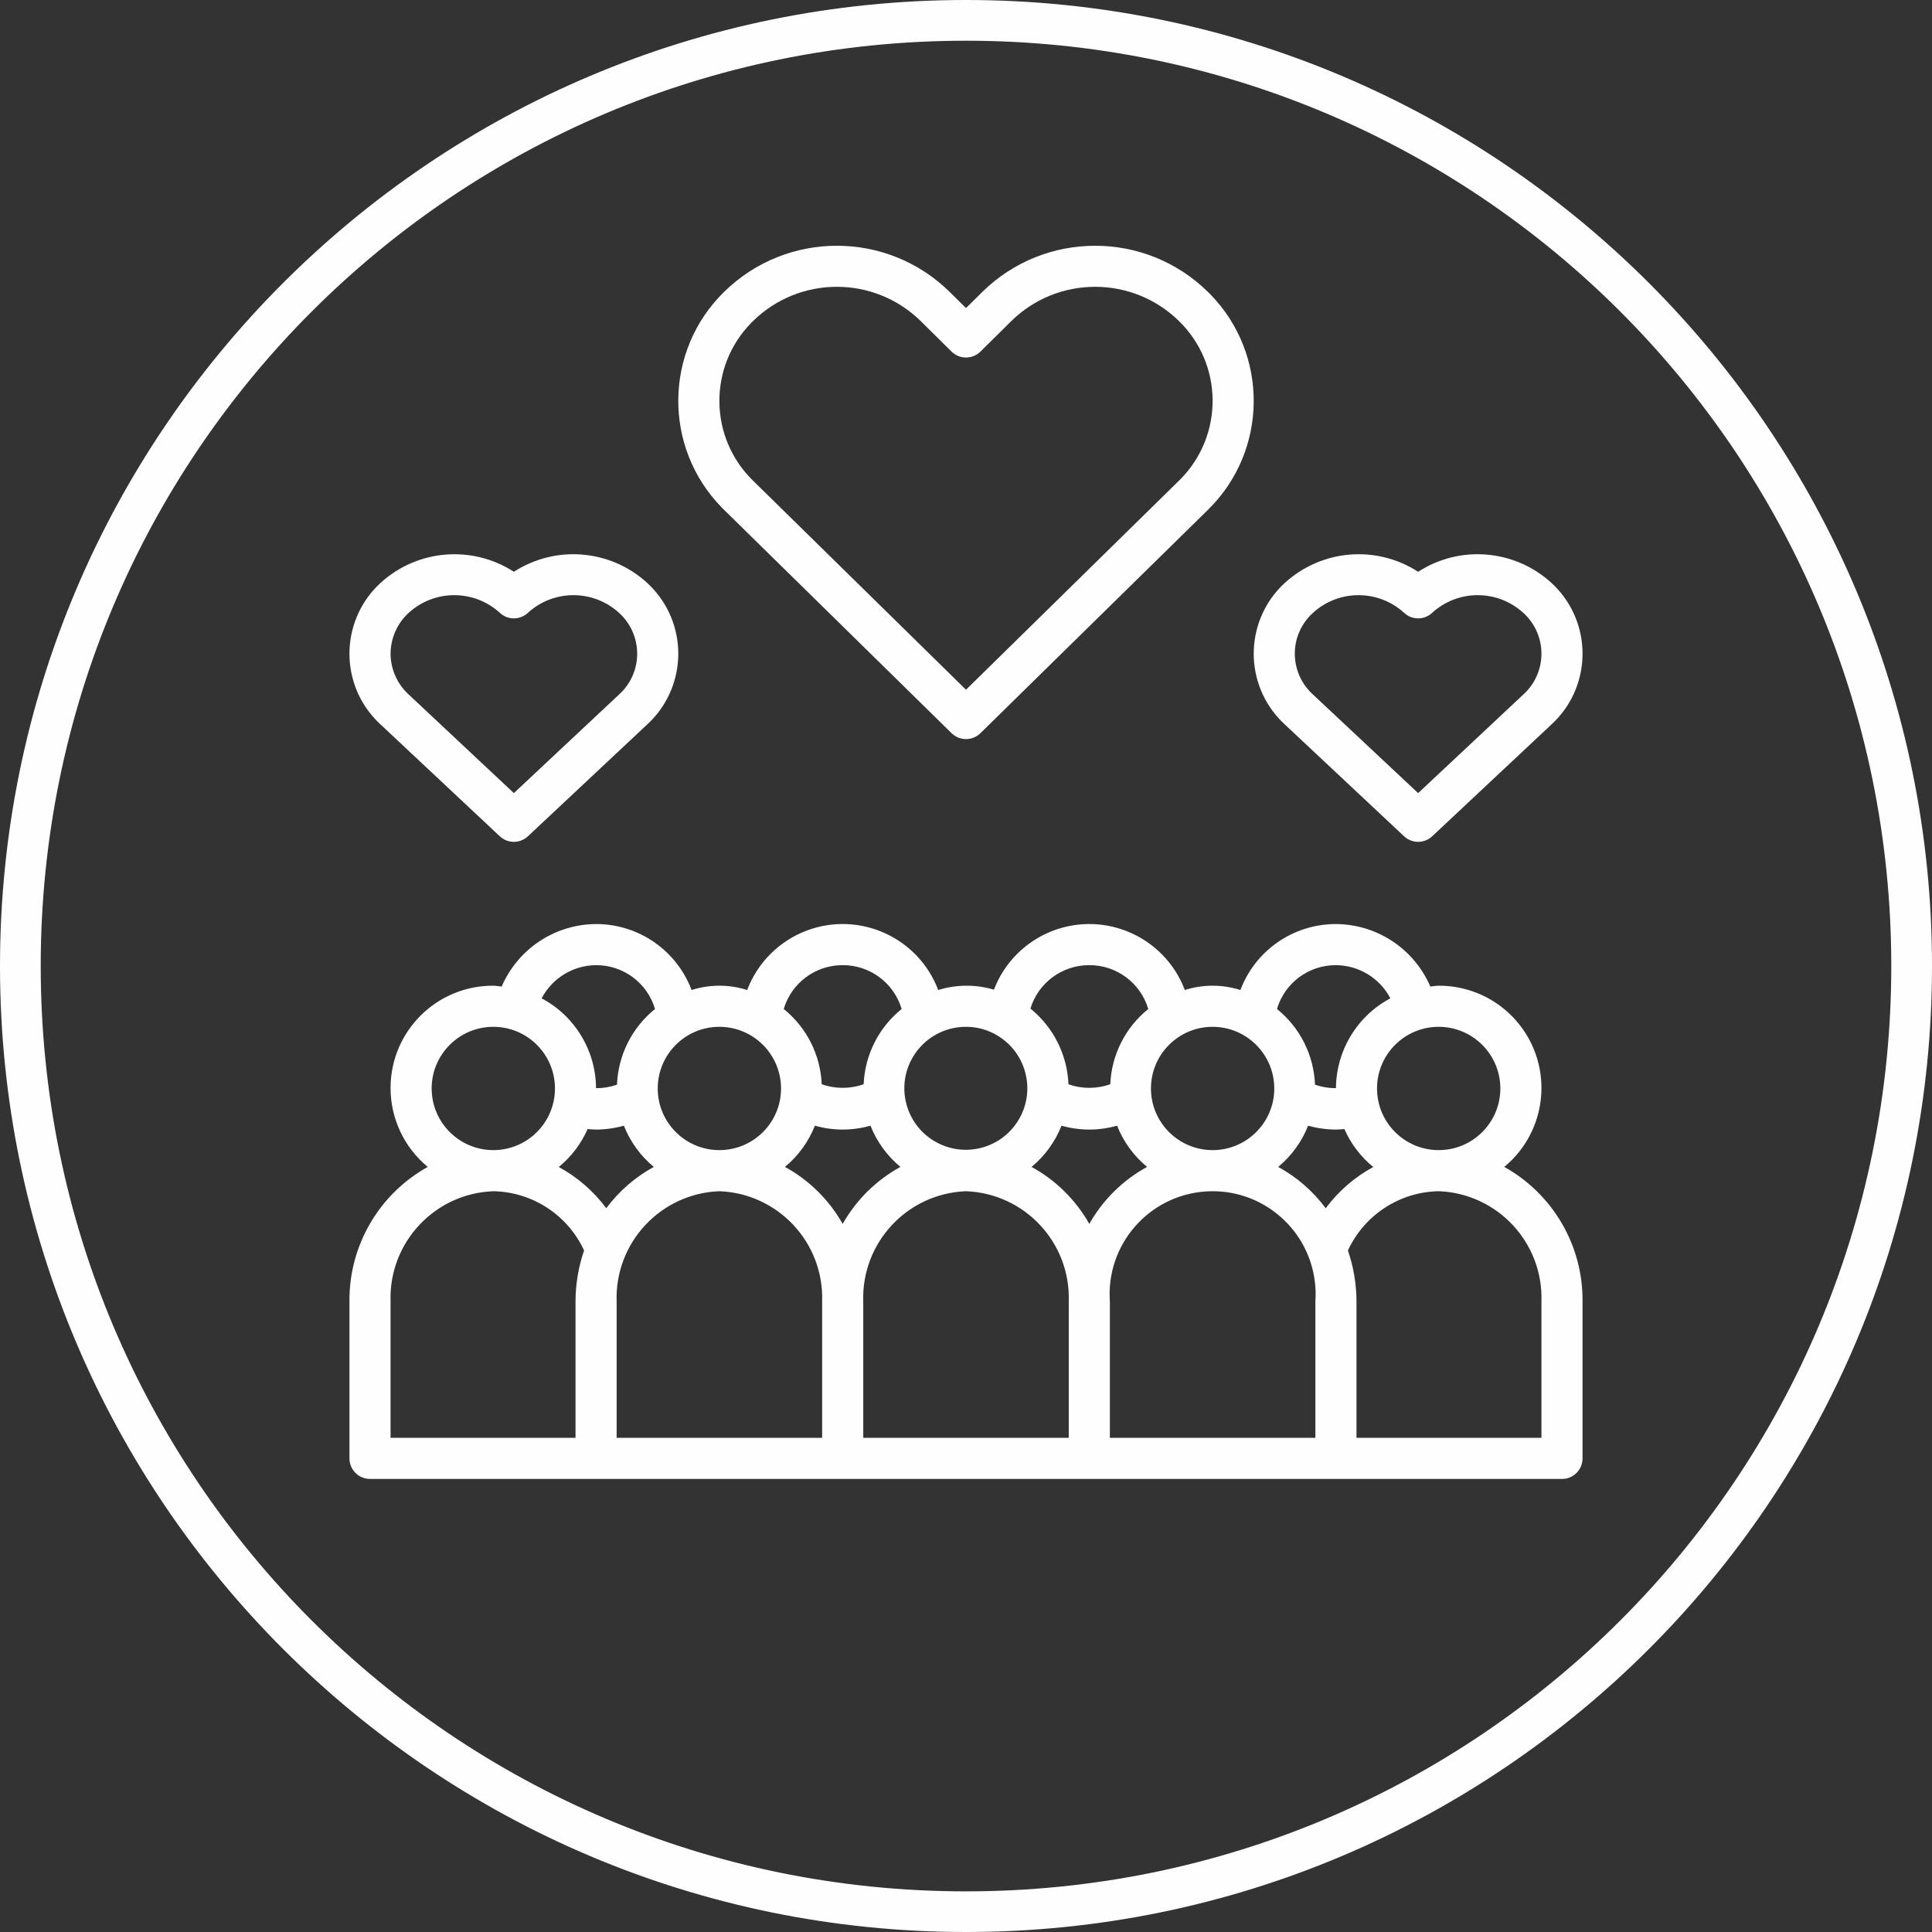
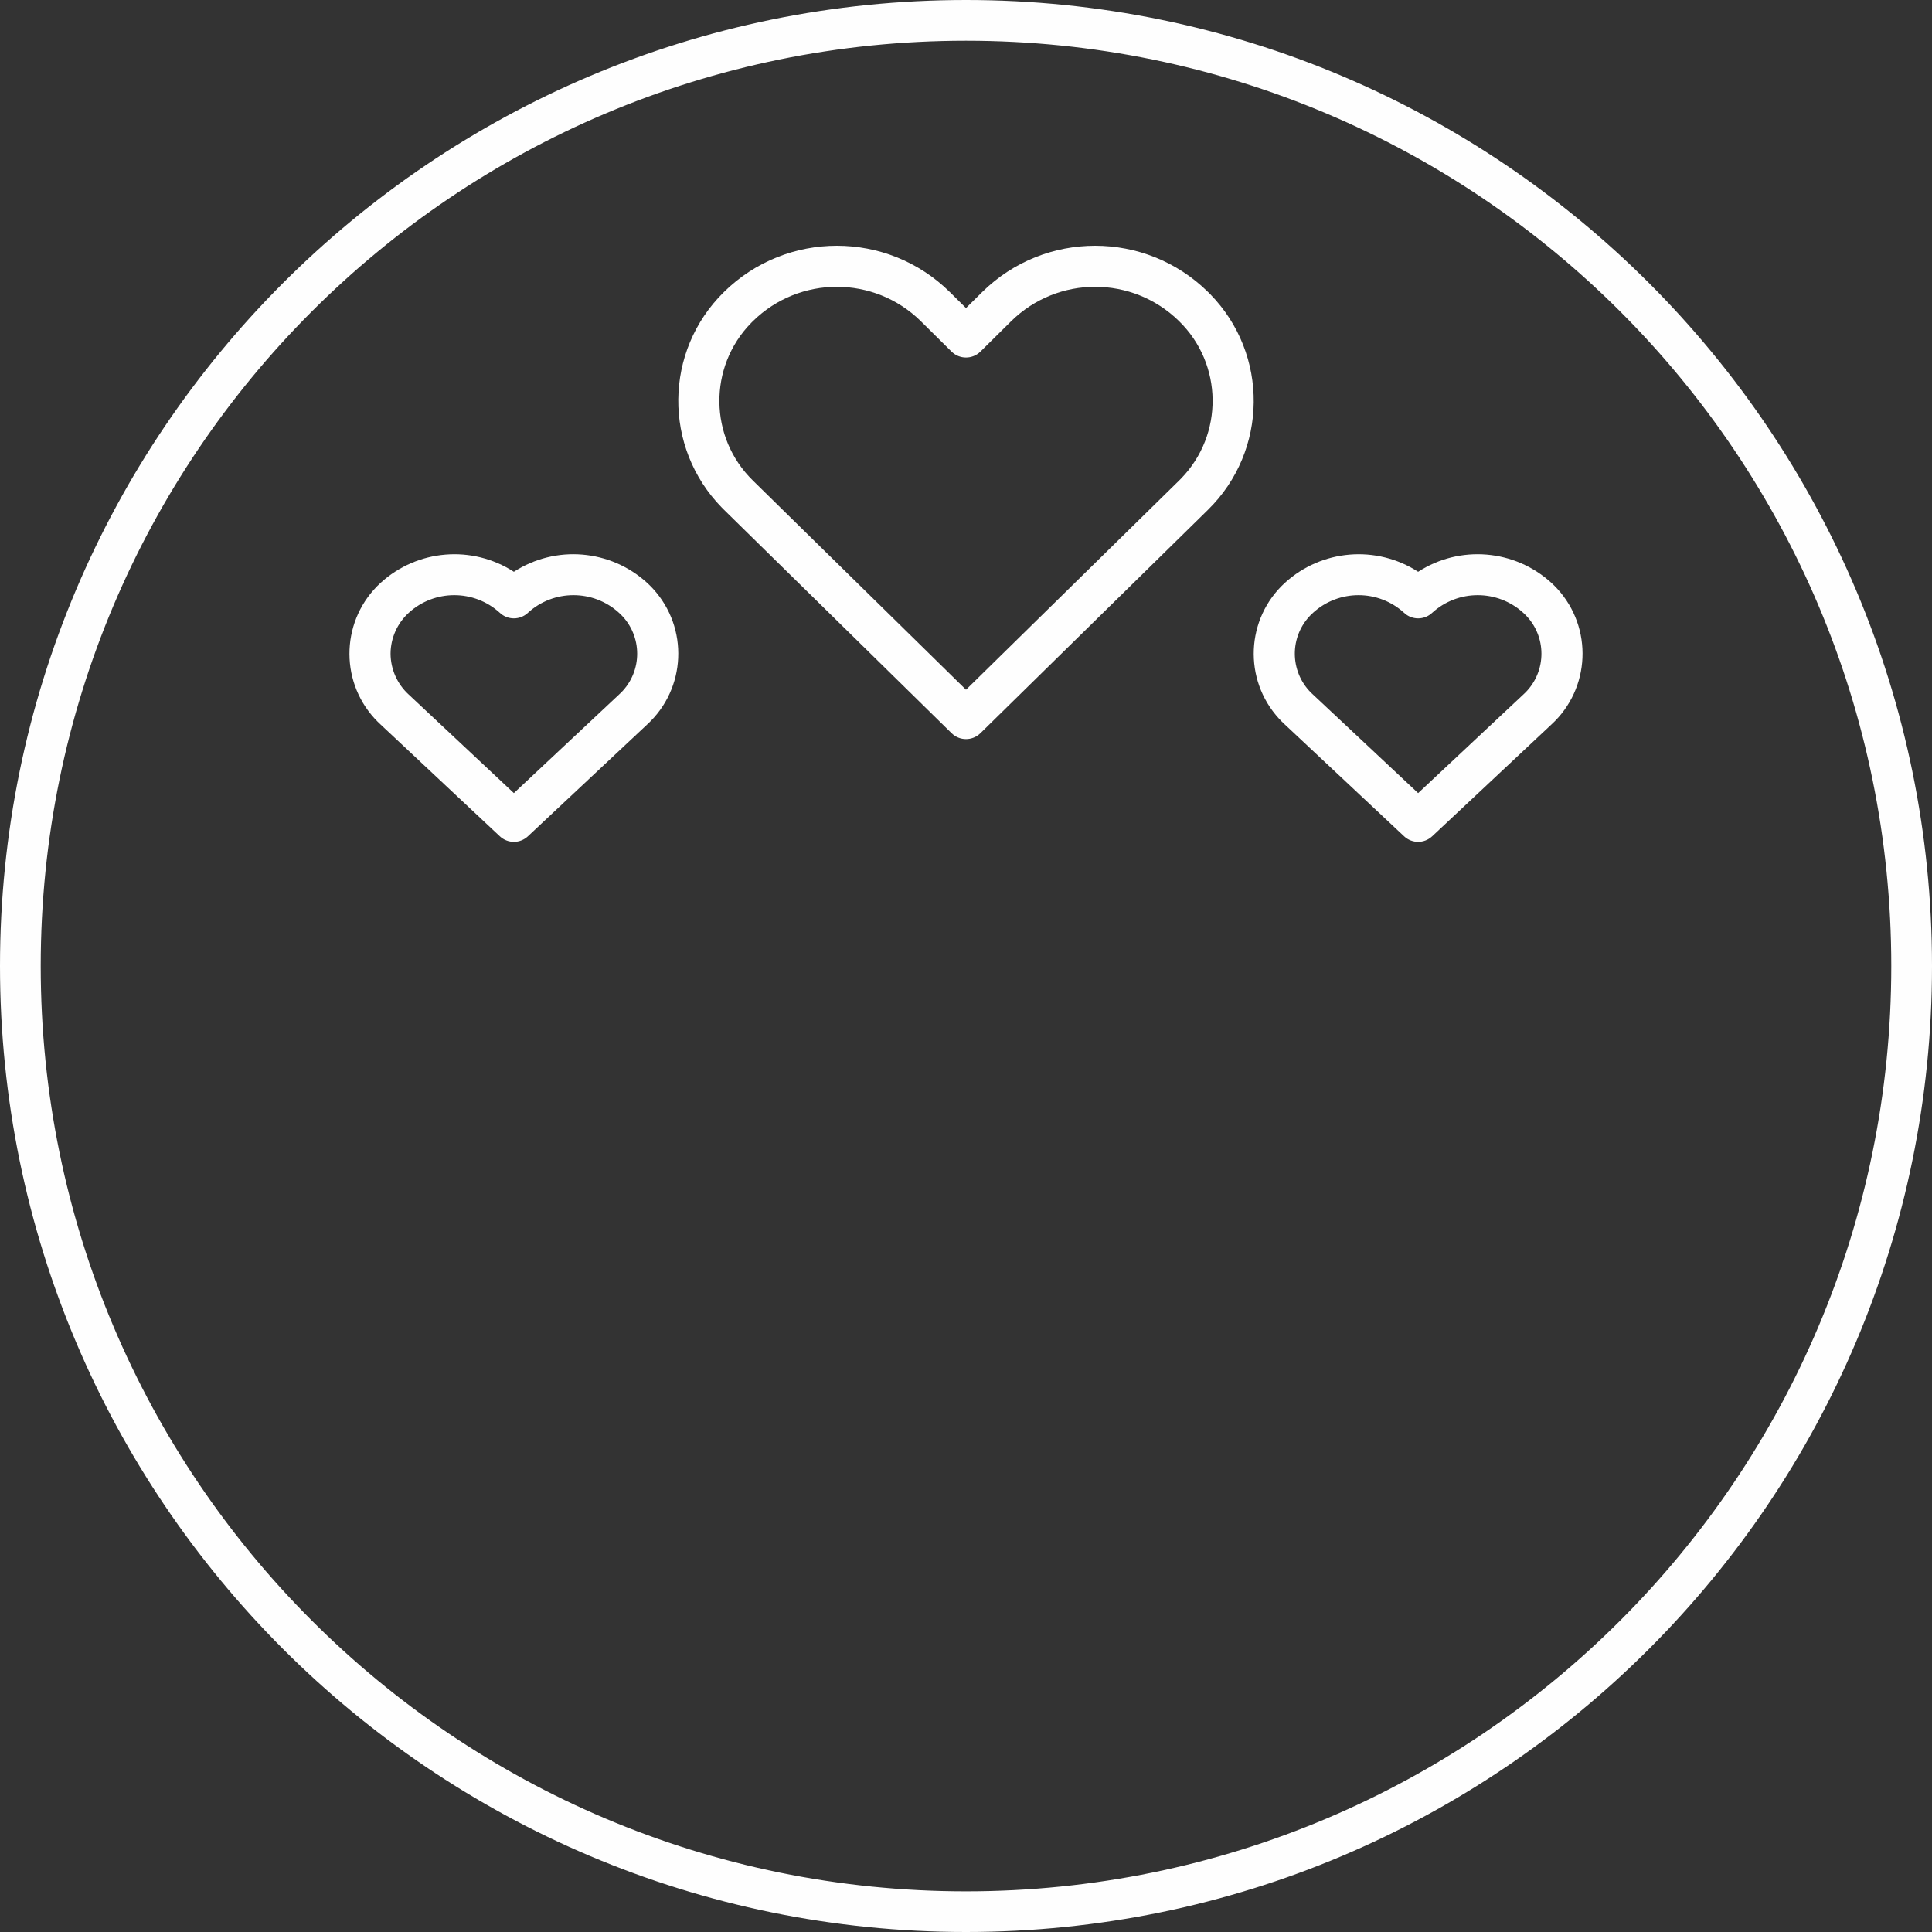
<svg xmlns="http://www.w3.org/2000/svg" xml:space="preserve" width="16.933mm" height="16.933mm" style="shape-rendering:geometricPrecision; text-rendering:geometricPrecision; image-rendering:optimizeQuality; fill-rule:evenodd; clip-rule:evenodd" viewBox="0 0 1693.32 1693.32">
  <rect x="0" y="0" width="1693.32" height="1693.32" fill="#333333" stroke="none" />
  <defs>
    <style type="text/css">  .fil0 {fill:#FEFEFE}  </style>
  </defs>
  <g id="Слой_x0020_1">
    <g id="_2267096588048">
      <g>
        <g>
-           <path class="fil0" d="M1318.42 1022.75c38.19,-31.52 43.61,-88.03 12.09,-126.23 -17.13,-20.75 -42.66,-32.71 -69.56,-32.59 -2.51,0 -4.86,0.54 -7.32,0.74 -14.24,-33.08 -46.73,-54.59 -82.74,-54.78 -37.22,-0.04 -70.57,22.99 -83.72,57.81 -15.85,-5.03 -32.87,-5.03 -48.72,0 -17.51,-46.23 -69.18,-69.52 -115.42,-52.01 -23.87,9.04 -42.75,27.85 -51.88,51.7 -15.96,-4.72 -32.96,-4.61 -48.85,0.31 -17.51,-46.24 -69.19,-69.52 -115.43,-52.01 -23.98,9.09 -42.92,28.03 -52,52.01 -15.85,-5.03 -32.87,-5.03 -48.72,0 -13.15,-34.82 -46.5,-57.85 -83.72,-57.81 -36.01,0.19 -68.5,21.7 -82.74,54.78 -2.45,-0.2 -4.81,-0.74 -7.32,-0.74 -49.52,-0.22 -89.84,39.74 -90.06,89.26 -0.12,26.9 11.84,52.44 32.59,69.56 -42.73,23.78 -69.05,69.01 -68.62,117.91l0 137.56c0,9.94 8.05,18 17.99,18.01 0.01,0 0.02,0 0.02,0l1044.74 0c9.94,0.01 18,-8.05 18.01,-17.99 0,-0.01 0,-0.02 0,-0.02l0 -137.56c0.43,-48.9 -25.89,-94.13 -68.62,-117.91zm-57.47 -122.79c29.83,0.03 54.01,24.2 54.04,54.03 0,29.85 -24.2,54.04 -54.04,54.04 -29.84,0 -54.04,-24.19 -54.04,-54.04 0,-29.84 24.2,-54.03 54.04,-54.03zm-90.06 -54.04c20.05,0.13 38.4,11.31 47.71,29.08 -29.17,15.48 -47.48,45.73 -47.69,78.75 -6.25,0.03 -12.47,-1.01 -18.37,-3.06 -0.98,-25.9 -13.14,-50.1 -33.33,-66.34 6.77,-22.87 27.83,-38.52 51.68,-38.43zm-108.08 54.04c29.83,0.03 54.01,24.2 54.04,54.03 0,29.85 -24.19,54.04 -54.04,54.04 -29.84,0 -54.04,-24.19 -54.04,-54.04 0,-29.84 24.2,-54.03 54.04,-54.03zm-108.07 -54.04c23.85,-0.09 44.9,15.56 51.67,38.43 -20.08,16.16 -32.21,40.19 -33.29,65.94 -11.85,4.21 -24.78,4.23 -36.64,0.05 -1.06,-25.88 -13.21,-50.06 -33.35,-66.35 6.91,-22.69 27.89,-38.17 51.61,-38.07zm-154.5 80.31c9.75,-16.34 27.39,-26.32 46.42,-26.27 9.68,-0.04 19.19,2.6 27.48,7.61 25.55,15.26 33.9,48.34 18.65,73.9 -15.25,25.56 -48.34,33.91 -73.9,18.65 -25.55,-15.25 -33.91,-48.34 -18.65,-73.89zm-61.66 -80.31c23.86,-0.09 44.91,15.56 51.68,38.43 -20.08,16.16 -32.21,40.19 -33.29,65.94 -11.89,4.22 -24.88,4.22 -36.77,0 -1.08,-25.75 -13.22,-49.78 -33.29,-65.94 6.77,-22.87 27.82,-38.52 51.67,-38.43zm-108.07 54.04c29.83,0.03 54.01,24.2 54.04,54.03 0,29.85 -24.2,54.04 -54.04,54.04 -29.85,0 -54.04,-24.19 -54.04,-54.04 0,-29.84 24.19,-54.03 54.04,-54.03zm-108.08 -54.04c23.85,-0.09 44.91,15.56 51.68,38.43 -20.19,16.24 -32.35,40.44 -33.33,66.33 -5.91,2.06 -12.12,3.1 -18.37,3.06 -0.21,-33.02 -18.52,-63.26 -47.69,-78.74 9.31,-17.76 27.66,-28.95 47.71,-29.08zm-90.06 54.04c29.85,0 54.04,24.19 54.04,54.03 0,29.85 -24.19,54.04 -54.04,54.04 -29.83,-0.03 -54.01,-24.21 -54.04,-54.04 0,-29.84 24.2,-54.03 54.04,-54.03zm72.05 240.7l0 119.55 -162.11 0 0 -119.55c-1.68,-51.5 38.57,-94.67 90.06,-96.6 34.29,0.62 65.2,20.81 79.56,51.95 -4.95,14.37 -7.48,29.46 -7.51,44.65zm-14.68 -117.82c10.93,-8.96 19.6,-20.36 25.31,-33.28 2.46,0.2 4.91,0.46 7.38,0.46 8.24,-0.02 16.43,-1.17 24.36,-3.41 5.57,14.07 14.6,26.5 26.25,36.14 -16.35,8.91 -30.57,21.28 -41.67,36.23 -11.07,-14.94 -25.28,-27.28 -41.63,-36.14zm230.83 117.82l0 119.55 -180.12 0 0 -119.55c-1.68,-51.5 38.57,-94.67 90.06,-96.6 51.49,1.93 91.74,45.1 90.06,96.6zm-32.59 -117.91c11.65,-9.64 20.68,-22.07 26.25,-36.14 15.92,4.54 32.79,4.54 48.71,0 5.57,14.07 14.6,26.5 26.25,36.14 -21.19,11.61 -38.72,28.91 -50.61,49.95 -11.88,-21.04 -29.41,-38.34 -50.6,-49.95zm248.74 117.91l0 119.55 -180.12 0 0 -119.55c-1.68,-51.5 38.57,-94.67 90.06,-96.6 51.49,1.93 91.75,45.1 90.06,96.6zm-32.59 -117.91c11.65,-9.64 20.68,-22.07 26.25,-36.14 15.92,4.54 32.79,4.54 48.71,0 5.57,14.07 14.6,26.5 26.25,36.14 -21.19,11.61 -38.72,28.91 -50.6,49.95 -11.89,-21.04 -29.42,-38.34 -50.61,-49.95zm248.74 117.91l0 119.55 -180.12 0 0 -119.55c-3.49,-49.74 34,-92.89 83.74,-96.38 49.74,-3.49 92.89,34 96.38,83.74 0.3,4.21 0.3,8.43 0,12.64zm9.08 -81.68c-11.1,-14.95 -25.32,-27.31 -41.67,-36.23 11.65,-9.64 20.68,-22.07 26.25,-36.14 7.93,2.24 16.12,3.39 24.36,3.41 2.47,0 4.92,-0.26 7.38,-0.46 5.71,12.92 14.38,24.32 25.31,33.28 -16.35,8.86 -30.56,21.2 -41.63,36.14zm189.06 81.68l0 119.55 -162.11 0 0 -119.55c-0.03,-15.19 -2.56,-30.28 -7.51,-44.65 14.36,-31.14 45.27,-51.33 79.56,-51.96 51.49,1.94 91.74,45.11 90.06,96.61z" />
-         </g>
+           </g>
      </g>
      <g>
        <g>
          <path class="fil0" d="M1060.63 257.76c-0.64,-0.64 -1.27,-1.28 -1.92,-1.91 -54.87,-53.94 -142.85,-53.94 -197.73,0l-14.32 14.16 -14.31 -14.16c-54.88,-53.94 -142.86,-53.94 -197.74,0 -52.74,51.68 -53.6,136.34 -1.91,189.08 0.65,0.66 1.3,1.32 1.97,1.97l199.38 195.73c7.01,6.87 18.22,6.87 25.23,0l199.44 -195.79c52.73,-51.68 53.59,-136.34 1.91,-189.08zm-25.63 161.85c-0.52,0.53 -1.04,1.05 -1.57,1.57l-186.77 183.34 -186.72 -183.29c-38.6,-37.7 -39.32,-99.56 -1.62,-138.15 0.53,-0.55 1.07,-1.09 1.62,-1.62l0 0c40.82,-40.11 106.25,-40.11 147.07,0l26.98 26.7c7.02,6.93 18.31,6.93 25.33,0l26.99 -26.7c40.82,-40.11 106.25,-40.11 147.07,0 38.6,37.7 39.32,99.55 1.62,138.15z" />
        </g>
      </g>
      <g>
        <g>
          <path class="fil0" d="M572.36 516.03c-1.66,-1.81 -3.4,-3.55 -5.21,-5.21 -32.21,-29.37 -80.17,-33.35 -116.77,-9.68 -36.6,-23.65 -84.55,-19.68 -116.76,9.68 -34.3,31.42 -36.64,84.71 -5.22,119.01 1.67,1.81 3.4,3.55 5.22,5.21l104.45 97.93c3.33,3.14 7.74,4.88 12.32,4.87 4.57,0.01 8.98,-1.73 12.31,-4.87l104.45 -97.93c34.3,-31.42 36.64,-84.7 5.21,-119.01zm-26.32 89.21c-1.11,1.24 -2.29,2.41 -3.52,3.52l-92.14 86.37 -92.14 -86.37c-10.08,-9.2 -15.85,-22.2 -15.93,-35.85 0.08,-13.63 5.86,-26.62 15.93,-35.81 22.62,-20.61 57.21,-20.61 79.83,0 6.92,6.51 17.71,6.51 24.63,0 22.61,-20.61 57.21,-20.61 79.82,0 19.79,17.85 21.37,48.36 3.52,68.14z" />
        </g>
      </g>
      <g>
        <g>
          <path class="fil0" d="M1364.92 516.03c-1.66,-1.81 -3.4,-3.55 -5.22,-5.21 -32.2,-29.37 -80.16,-33.35 -116.76,-9.68 -36.61,-23.65 -84.55,-19.68 -116.77,9.68 -34.3,31.42 -36.63,84.71 -5.21,119.01 1.66,1.81 3.4,3.55 5.21,5.21l104.46 97.93c6.92,6.5 17.7,6.5 24.62,0l104.45 -97.93c34.31,-31.42 36.64,-84.7 5.22,-119.01zm-26.32 89.21c-1.12,1.24 -2.29,2.41 -3.52,3.52l0 0 -92.14 86.37 -92.14 -86.37c-19.79,-17.84 -21.37,-48.35 -3.52,-68.14 1.11,-1.23 2.28,-2.41 3.52,-3.52 22.61,-20.61 57.21,-20.61 79.82,0 6.92,6.51 17.71,6.51 24.63,0 22.61,-20.61 57.21,-20.61 79.82,0 19.8,17.85 21.37,48.36 3.53,68.14z" />
        </g>
      </g>
    </g>
    <g id="_2267096587696"> </g>
    <g id="_2267096587344"> </g>
    <g id="_2267096585936"> </g>
    <g id="_2267096585296"> </g>
    <g id="_2267096585424"> </g>
    <g id="_2267096586448"> </g>
    <g id="_2267096582960"> </g>
    <g id="_2267096582896"> </g>
    <g id="_2267096582672"> </g>
    <g id="_2267096584368"> </g>
    <g id="_2267096583824"> </g>
    <g id="_2267096580816"> </g>
    <g id="_2267096582320"> </g>
    <g id="_2267096581424"> </g>
    <g id="_2267096582352"> </g>
  </g>
  <g id="РЎР_x00bb_РѕР_x2116__x0020_1">
    <path class="fil0" d="M846.67 0c-467.39,0 -846.67,379.28 -846.67,846.66 0,467.39 379.28,846.66 846.67,846.66 467.37,0 846.65,-379.27 846.65,-846.66 0,-467.38 -379.28,-846.66 -846.65,-846.66zm0 35.69l0 0c448.09,0 810.96,362.87 810.96,810.97 0,448.1 -362.87,811.04 -810.96,811.04 -448.11,0 -810.98,-362.94 -810.98,-811.04 0,-448.1 362.87,-810.97 810.98,-810.97z" />
  </g>
</svg>